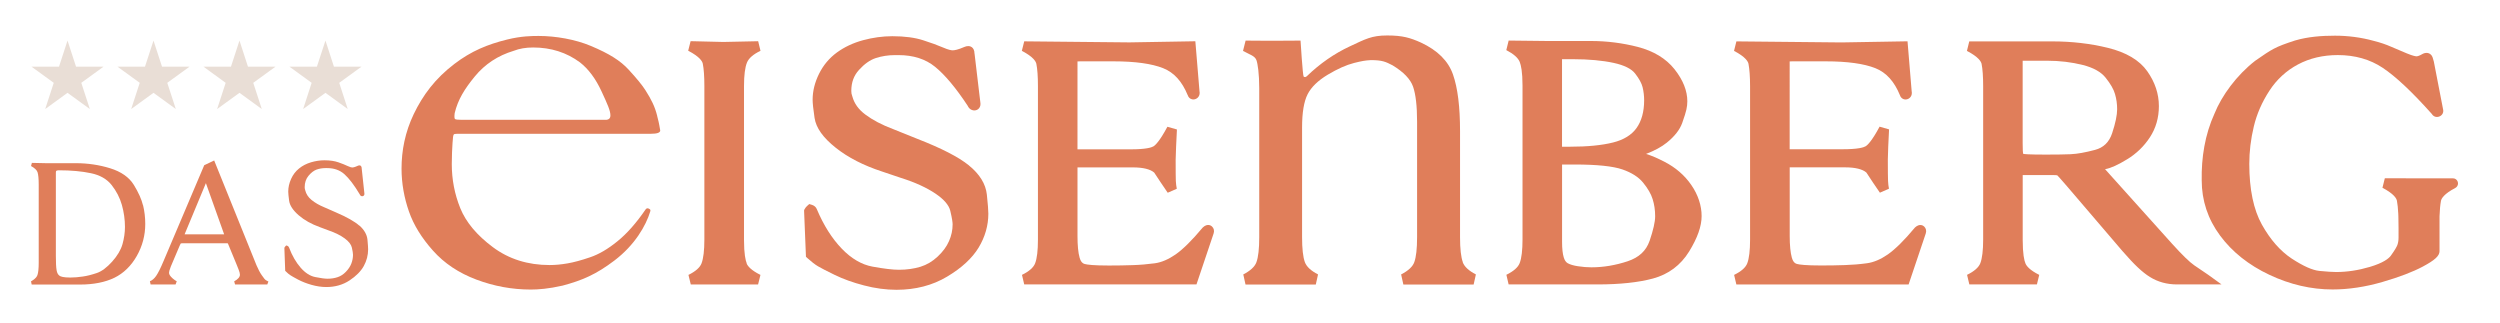
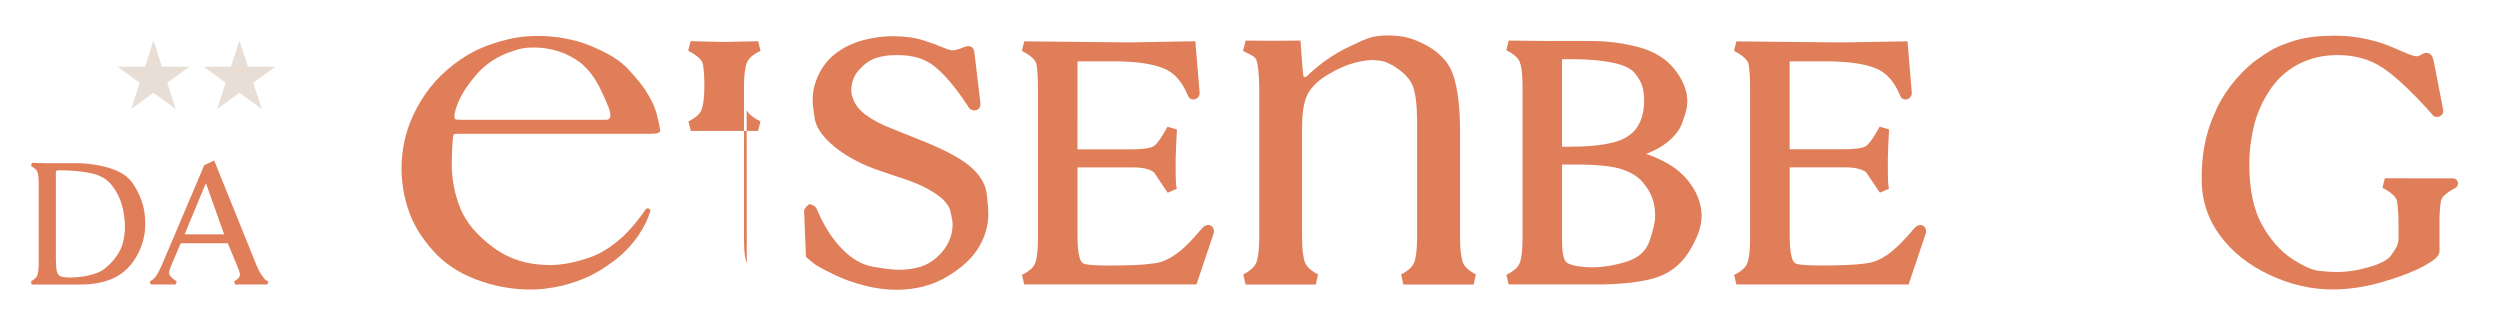
<svg xmlns="http://www.w3.org/2000/svg" id="Ebene_1" data-name="Ebene 1" viewBox="0 0 570.19 73.75">
  <defs>
    <style>
      .cls-1 {
        fill: #e07e5a;
      }

      .cls-1, .cls-2 {
        stroke-width: 0px;
      }

      .cls-2 {
        fill: #e9ded6;
      }
    </style>
  </defs>
-   <polygon class="cls-2" points="10.31 24.87 15.4 21.17 20.49 24.87 18.54 18.89 23.61 15.21 17.34 15.2 15.4 9.25 13.46 15.2 7.19 15.21 12.26 18.89 10.31 24.87" />
  <polygon class="cls-2" points="38.15 18.89 43.22 15.21 36.95 15.2 35.01 9.25 33.07 15.2 26.8 15.21 31.87 18.89 29.92 24.87 35.01 21.17 40.1 24.87 38.15 18.89" />
  <polygon class="cls-2" points="54.62 9.25 52.68 15.2 46.41 15.21 51.47 18.89 49.52 24.87 54.62 21.17 59.71 24.87 57.76 18.89 62.83 15.21 56.55 15.2 54.62 9.25" />
-   <polygon class="cls-2" points="69.14 24.87 74.23 21.17 79.31 24.87 77.37 18.89 82.44 15.21 76.16 15.2 74.23 9.25 72.28 15.2 66.02 15.21 71.08 18.89 69.14 24.87" />
-   <path class="cls-1" d="m170.32,60.09c-.28-.68-.63-2.16-.63-5.36V19.63c0-2.46.23-4.27.68-5.37.4-.98,1.43-1.88,3.08-2.67l-.53-2.19-7.97.17c.05,0-7.44-.18-7.44-.18l-.55,2.18c2.66,1.38,3.23,2.44,3.33,2.96.24,1.2.36,2.92.36,5.1v35.02c0,2.47-.22,4.28-.64,5.4-.36.96-1.37,1.85-2.99,2.65l.53,2.18h7.65c-.05,0,7.7,0,7.7,0l.54-2.18c-2.15-1.07-2.9-2-3.15-2.6Z" />
+   <path class="cls-1" d="m170.32,60.09c-.28-.68-.63-2.16-.63-5.36V19.63c0-2.46.23-4.27.68-5.37.4-.98,1.43-1.88,3.08-2.67l-.53-2.19-7.97.17c.05,0-7.44-.18-7.44-.18l-.55,2.18c2.66,1.38,3.23,2.44,3.33,2.96.24,1.2.36,2.92.36,5.1c0,2.47-.22,4.28-.64,5.4-.36.96-1.37,1.85-2.99,2.65l.53,2.18h7.65c-.05,0,7.7,0,7.7,0l.54-2.18c-2.15-1.07-2.9-2-3.15-2.6Z" />
  <path class="cls-1" d="m220.96,37.7c-2.35-1.89-6.17-3.86-11.68-6.01.01,0-5.62-2.26-5.62-2.26-2.53-.95-4.63-2.06-6.29-3.3-1.56-1.16-2.53-2.51-2.97-4.13l-.02-.07-.02-.06c-.14-.33-.2-.71-.2-1.13,0-1.93.57-3.5,1.76-4.8,1.23-1.36,2.51-2.26,3.81-2.69,1.38-.45,2.84-.68,4.37-.68h.86c3.34,0,6.14.9,8.3,2.66,2.28,1.85,4.77,4.84,7.43,8.87.44.97,1.2,1.09,1.52,1.09.43,0,.81-.17,1.08-.49.3-.36.4-.82.3-1.39,0,.07-1.33-11.18-1.33-11.18v.14c.01-1.71-1.24-1.76-1.38-1.76-.33,0-.63.06-.91.19-1.46.64-2.27.78-2.68.78-.27,0-.92-.08-2.22-.65-1.18-.51-2.69-1.06-4.5-1.64-1.9-.62-4.27-.93-7.06-.93-2.2,0-4.44.31-6.66.91-2.26.61-4.27,1.56-5.97,2.8-1.74,1.27-3.11,2.91-4.08,4.87-.97,1.96-1.46,3.94-1.46,5.92,0,.76.14,2.11.44,4.13.34,2.27,1.93,4.51,4.87,6.84,2.77,2.2,6.3,4.01,10.49,5.38-.01,0,4.39,1.48,4.39,1.48,3.21,1.01,5.86,2.23,7.89,3.61,1.88,1.28,2.99,2.58,3.31,3.85.44,1.83.54,2.72.54,3.13,0,1.29-.27,2.57-.82,3.81-.54,1.25-1.41,2.43-2.6,3.54-1.17,1.1-2.48,1.87-3.9,2.31-1.47.45-3.13.69-4.92.69-1.4,0-3.43-.24-6.05-.72-2.45-.45-4.8-1.82-6.98-4.08-2.25-2.33-4.16-5.36-5.69-8.99-.17-.47-.57-.84-1.11-1.01l-.63-.19-.49.44c-.22.2-.4.42-.52.65l-.16.28v.32s.4,9.86.4,9.86l.02.48.36.33c.9.81,1.68,1.42,2.39,1.84.67.4,1.92,1.04,3.82,1.97,1.91.93,4.15,1.74,6.66,2.39,2.54.67,5.04,1,7.42,1,4.33,0,8.22-1.01,11.54-3,3.31-1.97,5.72-4.2,7.19-6.62,1.47-2.44,2.22-5.04,2.22-7.74,0-.74-.11-2.17-.34-4.35-.26-2.42-1.63-4.66-4.1-6.66Z" />
  <path class="cls-1" d="m274.34,51.88l-.06.05-.05.06c-2.35,2.81-4.39,4.84-6.09,6.03-1.63,1.13-3.22,1.82-4.76,2.03-1.67.22-3.37.37-5.05.42-1.67.06-3.49.09-5.41.09-3.51,0-4.95-.19-5.53-.35-.35-.09-.85-.35-1.16-1.45-.32-1.12-.48-2.78-.48-4.95v-15.63h12.63c2.33,0,4,.42,4.87,1.19.98,1.5,2.01,3.04,3.08,4.59l2.07-.91c-.11-.51-.18-1.11-.22-1.76-.03-.72-.04-2.35-.04-4.87,0-.33.03-1.33.1-2.96.06-1.63.12-2.95.19-3.93l-2.17-.62c-1.78,3.32-2.77,4.23-3.2,4.48-.43.25-1.69.67-5.16.67h-12.15V14.01c.14,0,.32-.02.57-.02h7.65c4.93,0,8.74.53,11.34,1.57,2.47.99,4.29,3.01,5.58,6.16l-.04-.13c.17.61.53.88.82.99.37.16.8.14,1.18-.07.23-.12.98-.63.71-1.82l.02.15-.86-10.35-.09-1.08-1.07.02-13.97.24s-23.99-.24-23.99-.24l-.54,2.17c2.64,1.37,3.2,2.44,3.31,2.96.24,1.21.36,2.92.36,5.1v34.99c0,2.46-.21,4.28-.64,5.4-.36.95-1.37,1.85-3,2.64l.51,2.18h39.29l.26-.78,3.64-10.82c.21-.6.08-1.21-.37-1.62-.22-.2-1.01-.76-2.08.22Z" />
  <path class="cls-1" d="m379.58,36.87c-1.6-.82-2.98-1.41-4.16-1.76,2-.77,3.55-1.62,4.73-2.57,1.79-1.44,2.97-2.95,3.52-4.49.5-1.4.81-2.4.95-3.03.15-.67.22-1.31.22-1.91,0-2.42-.99-4.88-2.93-7.33-1.94-2.44-4.76-4.14-8.37-5.08-3.46-.89-7.06-1.35-10.71-1.35h-9.95s-8.79-.1-8.79-.1l-.54,2.18c1.66.86,2.69,1.77,3.06,2.69.29.73.64,2.25.64,5.4v35.07c0,2.47-.21,4.3-.65,5.42-.37.96-1.39,1.86-3.03,2.66l.51,2.2h20.3c5.05,0,9.3-.45,12.63-1.35,3.52-.95,6.3-3.02,8.24-6.16,1.91-3.11,2.85-5.75,2.85-8.09s-.79-4.83-2.36-7.09c-1.53-2.22-3.6-4-6.16-5.31Zm-23.31-23.37h2.48c3.6,0,6.73.29,9.31.85,2.39.52,4.04,1.34,4.88,2.43.92,1.18,1.48,2.23,1.7,3.12.23.96.35,1.95.35,2.97,0,2.6-.59,4.73-1.74,6.34-1.13,1.58-2.93,2.68-5.32,3.28-2.57.65-5.89.97-9.86.97h-1.81V13.5Zm19.95,41.46c-.78,2.25-2.41,3.76-4.97,4.62-2.77.92-5.56,1.39-8.29,1.39-.95,0-1.98-.08-3.08-.25-1.01-.15-1.79-.39-2.33-.69-.41-.24-.7-.67-.9-1.33-.25-.82-.38-2.01-.38-3.54v-17.64h2.87c5.08,0,8.75.38,10.91,1.13,2.08.72,3.66,1.73,4.69,2.99,1.08,1.32,1.82,2.59,2.18,3.76.39,1.21.58,2.53.58,3.93,0,1.28-.44,3.17-1.27,5.62Z" />
-   <path class="cls-1" d="m500.44,60.5c-1.03-.7-2.71-2.34-5.01-4.87,0,0-12.15-13.52-15.32-17.05.04,0,.09-.01.14-.02,1.23-.24,2.84-.97,4.93-2.25,2.09-1.28,3.82-2.95,5.15-4.98,1.36-2.07,2.06-4.47,2.06-7.13,0-2.79-.89-5.47-2.65-7.95-1.78-2.52-4.81-4.32-8.99-5.34-3.99-.98-8.25-1.47-12.66-1.47h-18.95s-.53,2.17-.53,2.17c2.66,1.38,3.23,2.44,3.34,2.95.24,1.2.36,2.91.36,5.1v34.99c0,2.46-.22,4.28-.65,5.39-.37.95-1.39,1.85-3.02,2.64l.52,2.19h7.78c-.05,0,7.63,0,7.63,0l.53-2.18c-2.15-1.07-2.89-2-3.14-2.6-.29-.68-.63-2.16-.63-5.35v-14.82h6.78c.69,0,1,.05,1.11.07.17.17.68.71,2.21,2.49,0,0,12.62,14.75,12.62,14.75,2.78,3.2,4.55,4.85,6.29,5.94,1.81,1.13,3.89,1.7,6.21,1.7h10.13s-3.03-2.19-3.03-2.19l-3.21-2.18Zm-28.05-25.33c-1.43.06-3.37.09-5.78.09-4.13,0-4.93-.12-5.08-.16-.06-.02-.09-.04-.11-.05-.04-.19-.1-.77-.1-2.41V14.01c0-.07,0-.12.01-.16h5.58c2.85,0,5.58.33,8.13.97,2.4.61,4.15,1.58,5.2,2.9,1.12,1.4,1.84,2.65,2.14,3.72.33,1.12.49,2.28.49,3.46,0,1.34-.38,3.18-1.14,5.48-.68,2.05-1.97,3.3-3.92,3.81-2.24.59-4.07.92-5.42.97Z" />
-   <path class="cls-1" d="m81.95,51.46c-1.06-.94-2.86-1.96-5.36-3.03,0,0-2.6-1.14-2.6-1.14-1.18-.48-2.16-1.05-2.94-1.69-.74-.6-1.23-1.35-1.44-2.21v-.02s-.01-.02-.01-.02c-.07-.19-.11-.41-.11-.66,0-1.02.29-1.89.86-2.58.59-.72,1.2-1.18,1.82-1.42.64-.23,1.34-.35,2.06-.35h.4c1.58,0,2.89.47,3.92,1.39,1.07.96,2.24,2.49,3.48,4.57l-.03-.07c.15.46.45.53.61.53.15,0,.28-.06.38-.17.17-.2.12-.45.11-.54,0,.02-.6-5.58-.61-5.67-.01-.61-.38-.66-.49-.66-.13,0-.26.03-.37.08-.7.33-1.09.4-1.29.4-.16,0-.48-.06-1.07-.34-.54-.26-1.24-.54-2.07-.83-.86-.31-1.95-.47-3.22-.47-1.01,0-2.03.16-3.05.46-1.03.31-1.94.77-2.71,1.4-.78.62-1.4,1.43-1.83,2.39-.43.96-.65,1.93-.65,2.9,0,.38.07,1.07.2,2.06.14,1.08.88,2.2,2.18,3.33,1.27,1.1,2.89,2.01,4.81,2.7,0,0,2.03.76,2.03.76,1.49.51,2.73,1.13,3.69,1.84.9.67,1.44,1.37,1.6,2.07.17.76.26,1.32.26,1.64,0,.68-.13,1.36-.39,2.03-.26.66-.68,1.28-1.24,1.86-.56.58-1.18.98-1.86,1.21-.7.24-1.47.36-2.31.36-.64,0-1.59-.13-2.82-.38-1.16-.23-2.27-.94-3.3-2.11-1.06-1.21-1.96-2.75-2.67-4.63-.06-.18-.21-.33-.41-.4l-.23-.07-.17.17c-.09.09-.16.18-.2.27l-.05.09v.1s.18,5,.18,5v.15s.11.11.11.11c.41.41.76.71,1.08.91.31.2.88.53,1.75.99.87.46,1.9.87,3.06,1.2,1.16.33,2.3.5,3.4.5,1.98,0,3.76-.51,5.27-1.5,1.5-.99,2.6-2.1,3.26-3.29.66-1.2.99-2.48.99-3.81,0-.37-.05-1.08-.15-2.18-.11-1.17-.73-2.26-1.83-3.24Z" />
  <path class="cls-1" d="m436.77,51.88l-.05.05-.05.06c-2.34,2.81-4.4,4.84-6.09,6.03-1.63,1.13-3.22,1.81-4.76,2.02-1.67.23-3.37.37-5.05.42-1.67.06-3.49.09-5.41.09-3.51,0-4.95-.19-5.53-.35-.35-.09-.85-.35-1.16-1.45-.31-1.12-.48-2.78-.48-4.95v-15.63h12.62c2.33,0,4,.42,4.87,1.19.98,1.51,2.01,3.05,3.08,4.59l2.07-.91c-.11-.51-.18-1.1-.21-1.76-.03-.71-.05-2.35-.05-4.87,0-.33.03-1.33.09-2.96.07-1.63.13-2.95.19-3.94l-2.16-.62c-1.78,3.32-2.77,4.23-3.2,4.48-.43.25-1.68.67-5.17.67h-12.14V14.01c.14,0,.32-.02.57-.02h7.66c4.93,0,8.74.53,11.34,1.57,2.47.99,4.29,3.01,5.58,6.16l-.05-.13c.17.61.54.88.82,1,.37.16.8.13,1.18-.07.23-.12.98-.63.71-1.82l.02.15-.86-10.35-.09-1.08-1.08.02-13.97.24s-23.98-.24-23.98-.24l-.54,2.17c2.64,1.37,3.2,2.44,3.3,2.95.23,1.21.36,2.92.36,5.1v34.99c0,2.46-.21,4.28-.64,5.4-.36.96-1.37,1.85-3,2.65l.51,2.18h39.29l.26-.78,3.64-10.82c.21-.6.08-1.21-.36-1.62-.22-.2-1.01-.76-2.08.22Z" />
  <path class="cls-1" d="m333.64,59.81c-.43-1.18-.64-3.1-.64-5.69v-2.52h0v-21.7c0-5.53-.53-9.83-1.61-12.91-1.07-3.08-3.51-5.51-7.33-7.29-2.42-1.07-4.12-1.61-7.68-1.61s-4.97.83-8.51,2.48c-3.54,1.65-6.8,3.91-9.77,6.77-.28.27-.54.31-.77.13-.21-.16-.71-8.21-.71-8.21-6.71.07-12.53,0-12.53,0l-.59,2.35c1.66.91,2.69,1.13,3.06,2.11.29.77.64,3.1.64,6.43v33.96c0,2.6-.21,4.51-.64,5.69-.36,1.01-1.37,1.95-3,2.79l.51,2.3h16.03l.51-2.3c-1.63-.84-2.63-1.78-3-2.79-.43-1.18-.64-3.1-.64-5.69v-25.03c0-3.39.42-5.91,1.25-7.56.84-1.65,2.37-3.14,4.6-4.48,2.24-1.34,4.24-2.23,6.01-2.68,1.77-.44,2.48-.57,3.8-.65,2.65,0,3.4.38,4.98,1.19,2.51,1.52,4.07,3.14,4.68,4.88.6,1.74.91,4.4.91,7.96v26.37c0,2.6-.21,4.51-.64,5.69-.36,1.01-1.37,1.95-3,2.79l.51,2.3h16.03l.51-2.3c-1.63-.84-2.63-1.78-3-2.79Z" />
  <path class="cls-1" d="m560.61,41.84c0-.64-.5-1.16-1.12-1.16,0,0,0,0-.01,0h0s-1.16,0-2.95,0h-4.63s-.01,0-.04,0c-4.34-.04-7.94-.02-7.94-.02l-.54,2.17c2.64,1.37,3.2,2.44,3.3,2.95.14.75.25,1.75.31,2.98,0,.19.02.39.02.58,0,.17.01.35.01.54h0c.02.71.03,1.43.03,2.14v2.18c0,.62-.09,1.18-.26,1.66-.13.35-.49,1.06-1.48,2.43-.48.67-1.71,1.66-4.8,2.58-2.62.78-5.21,1.17-7.7,1.17-.79,0-2.07-.08-3.81-.25-1.59-.16-3.71-1.11-6.32-2.82-2.6-1.72-4.89-4.33-6.8-7.75-1.9-3.41-2.87-8.06-2.87-13.83,0-2.8.34-5.68,1.03-8.54.67-2.83,1.87-5.58,3.57-8.18,1.67-2.56,3.86-4.57,6.52-5.98,2.65-1.41,5.71-2.13,9.07-2.13,3.89,0,7.33.97,10.23,2.9,2.98,1.98,6.75,5.53,11.22,10.54.18.3.41.47.59.55.34.16.72.17,1.09.03.76-.28,1.11-1.05.83-1.82l.05.18-2.11-10.9c-.19-.8-.35-1.2-.57-1.47-.18-.21-.8-.81-1.9-.32l-.04.02-.04.03c-.95.54-1.3.55-1.34.55-.19,0-.79-.06-2.24-.66-1.21-.49-2.4-1-3.56-1.51-1.23-.55-2.61-1.01-4.06-1.37-2.8-.77-5.77-1.17-8.79-1.17s-6.16.23-9.13,1.1c-4.59,1.5-5.19,1.93-9.08,4.63-4.25,3.3-7.64,7.98-9.27,12.03-2.21,4.86-3.01,10.09-2.92,15.23,0,4.6,1.4,8.84,4.19,12.6,2.75,3.72,6.53,6.73,11.25,8.95,4.69,2.22,9.54,3.34,14.41,3.34,3.66,0,7.48-.58,11.37-1.71,3.85-1.12,6.94-2.3,9.17-3.49,2.82-1.5,3.85-2.47,3.85-3.54v-7.95c.05-1.49.17-2.67.33-3.53.1-.51.67-1.58,3.3-2.95h0c.35-.2.59-.58.59-1.02Z" />
  <path class="cls-1" d="m32.61,46.82c-.33-1.37-1.03-2.93-2.08-4.64-1.07-1.75-2.9-3.03-5.43-3.81-2.47-.76-5.08-1.15-7.76-1.15h-6.81s-3.26-.07-3.26-.07l-.19.72c.82.45,1.32.92,1.48,1.4.18.53.27,1.5.27,2.87v17.76c0,1.34-.1,2.3-.29,2.84-.06.18-.17.35-.31.53-.01.02-.03.03-.04.05-.23.27-.56.53-.98.78-.05.02-.09.04-.14.06l.16.74h11.05c3.08,0,5.7-.53,7.8-1.54,2.11-1.03,3.83-2.71,5.12-4.98,1.28-2.25,1.93-4.71,1.93-7.3,0-1.47-.17-2.9-.5-4.27Zm-4.67,8.85c-.37,1.32-1.16,2.66-2.37,4.01-1.2,1.33-2.37,2.21-3.49,2.59-1.16.39-2.24.67-3.2.8-.97.15-1.94.23-2.86.23-1.54,0-2.18-.22-2.43-.4-.36-.25-.58-.66-.68-1.26-.12-.67-.17-1.8-.17-3.34v-18.91c0-.27.05-.4.1-.43.13-.08.33-.12.58-.12,2.78,0,5.25.22,7.34.67,2.03.42,3.61,1.32,4.69,2.68,1.1,1.39,1.89,2.93,2.35,4.56.46,1.65.7,3.34.7,5.01,0,1.26-.19,2.59-.56,3.92Z" />
  <path class="cls-1" d="m60.96,64.87l.26-.66c-.36-.2-.61-.27-.89-.59-.2-.25-.41-.53-.62-.84-.41-.58-.82-1.36-1.22-2.3,0,0-9.49-23.5-9.49-23.5l-.15-.38-.37.18-1.77.84-.13.06-.06.14-9.23,21.75c-.66,1.58-1.23,2.71-1.68,3.36-.42.6-.9,1.02-1.42,1.22l.16.73h5.69l.24-.64h0l.03-.08c-.28-.15-.53-.33-.75-.51-.04-.03-.09-.07-.13-.11-.03-.03-.06-.06-.1-.08-.51-.46-.78-.88-.78-1.23,0-.2.07-.6.41-1.45,0,0,2.03-4.78,2.03-4.78.15-.37.24-.46.25-.47,0,0,.08-.04.33-.04h9.82c.29,0,.45,0,.54,0,.02.04.05.09.1.17-.01-.03,1.97,4.77,1.97,4.77.09.25.24.64.44,1.11.18.47.28.84.28,1.12,0,.52-.44,1.03-1.31,1.51l.2.71h7.35s.02,0,.02,0Zm-18.85-11.42s.02-.07.04-.12c0-.01,3.94-9.49,4.81-11.56.79,2.22,4.11,11.53,4.11,11.53.03.07.04.11.05.15h-9.02Z" />
  <path class="cls-1" d="m149.9,26.47c-.27-1.09-.62-2.08-1.04-2.96-.41-.88-.97-1.87-1.67-2.96-.69-1.09-1.96-2.65-3.81-4.66-1.85-2.02-4.38-3.64-8.66-5.43-3.5-1.47-7.98-2.26-11.86-2.26-1.48,0-3.94.01-7.21.82-4.49,1.11-8.16,2.63-11.99,5.54-4.43,3.37-7.22,7.15-9.3,11.47-1.97,4.11-2.78,8.32-2.78,12.44,0,3.36.61,6.67,1.68,9.74,1.06,3.07,2.89,6.04,5.48,8.94,2.59,2.91,5.89,5.11,9.91,6.62,4.02,1.51,8.16,2.27,12.41,2.27,1.66,0,4.03-.16,7.26-.9,4.44-1.19,7.59-2.52,11.8-5.71,4.66-3.53,7.21-7.97,8.18-11.19.1-.33.05-.46-.27-.63-.32-.17-.57-.12-.76.12-2.13,3.11-4.27,5.54-6.45,7.3-2.17,1.77-4.25,2.98-6.24,3.65-1.98.68-3.69,1.14-5.13,1.39-1.43.25-2.8.38-4.09.38-4.98,0-9.31-1.36-12.96-4.09-3.65-2.72-6.12-5.68-7.42-8.87-1.29-3.19-1.94-6.54-1.94-10.06,0-1.93.09-3.54.17-4.82.08-1.26.14-1.81.31-1.97.15-.15,1.05-.13,2.15-.13h42.83c1.38,0,2.08-.25,2.08-.76-.09-.5-.16-.9-.21-1.19-.04-.3-.2-.99-.48-2.08Zm-11.79.86h-32.74c-.93,0-1.46-.06-1.6-.19-.14-.12-.16-.57-.07-1.33.74-3.11,2.27-5.54,4.58-8.36,2.31-2.82,5.27-4.77,8.88-5.86,1.3-.51,2.77-.76,4.44-.76,4.07,0,7.63,1.14,10.68,3.4,1.94,1.52,3.58,3.72,4.92,6.62,1.34,2.9,2.02,4.38,2.02,5.47,0,.67-.37,1.01-1.11,1.01Z" />
</svg>